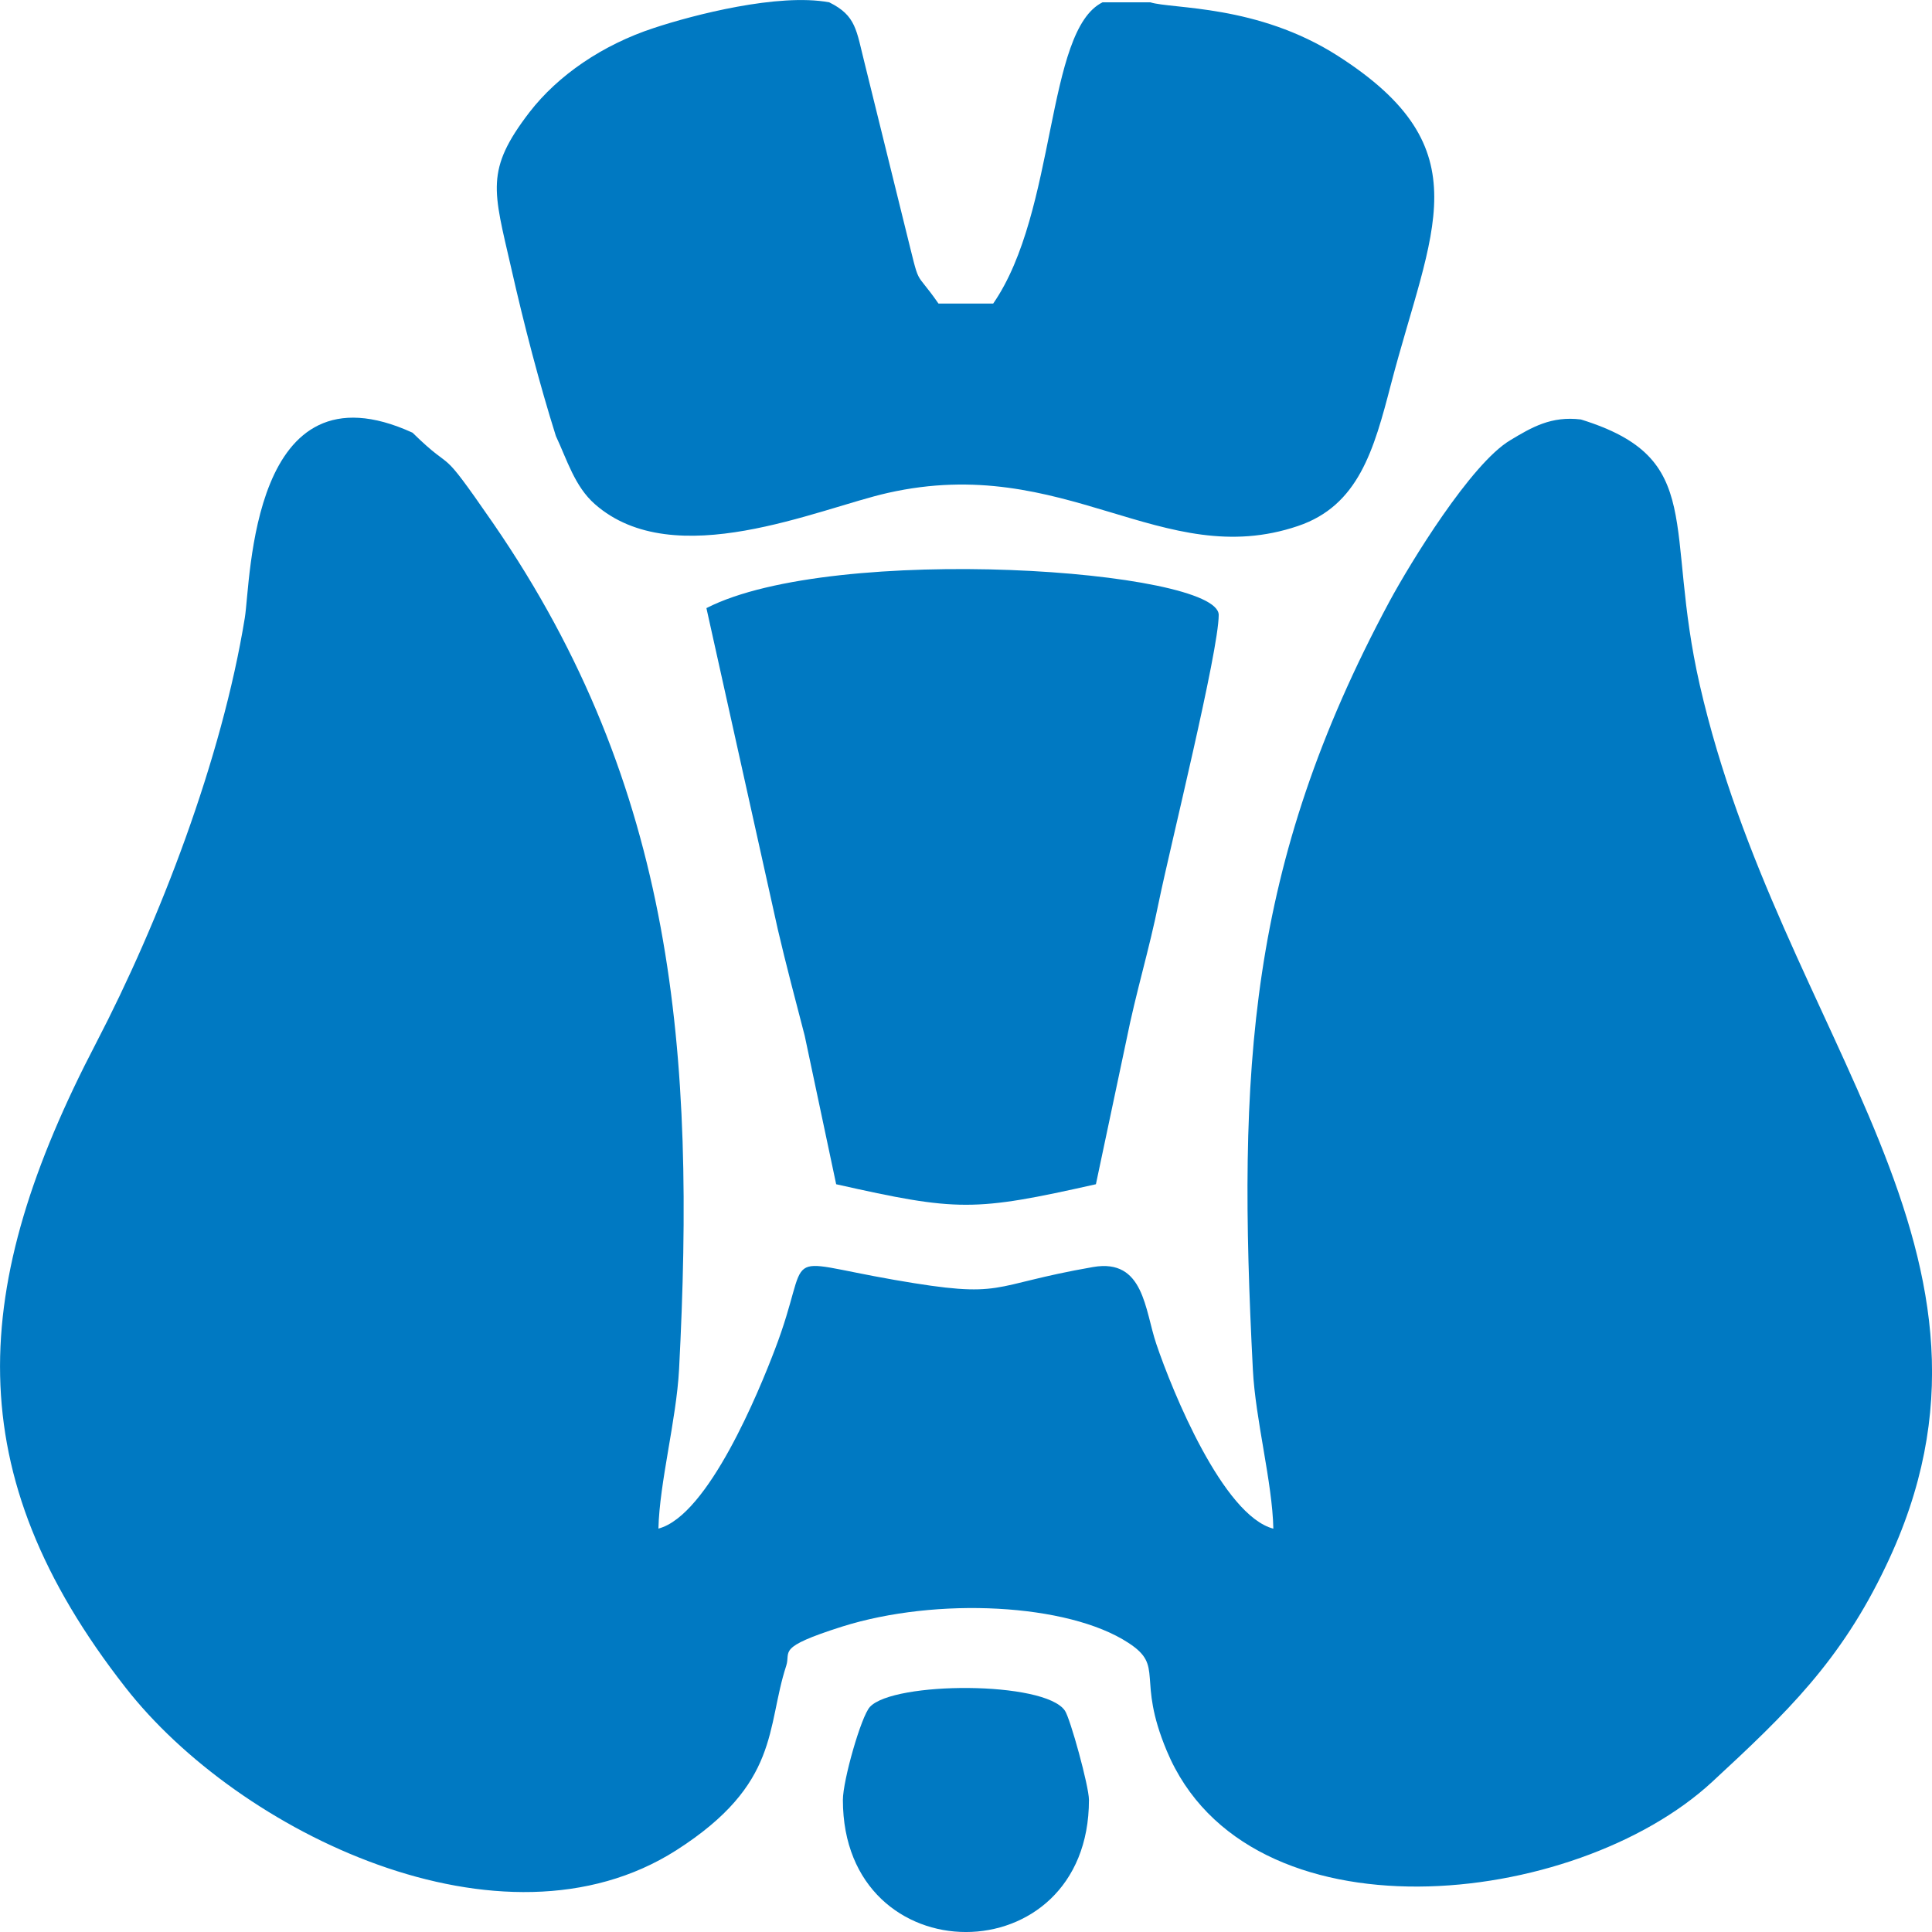
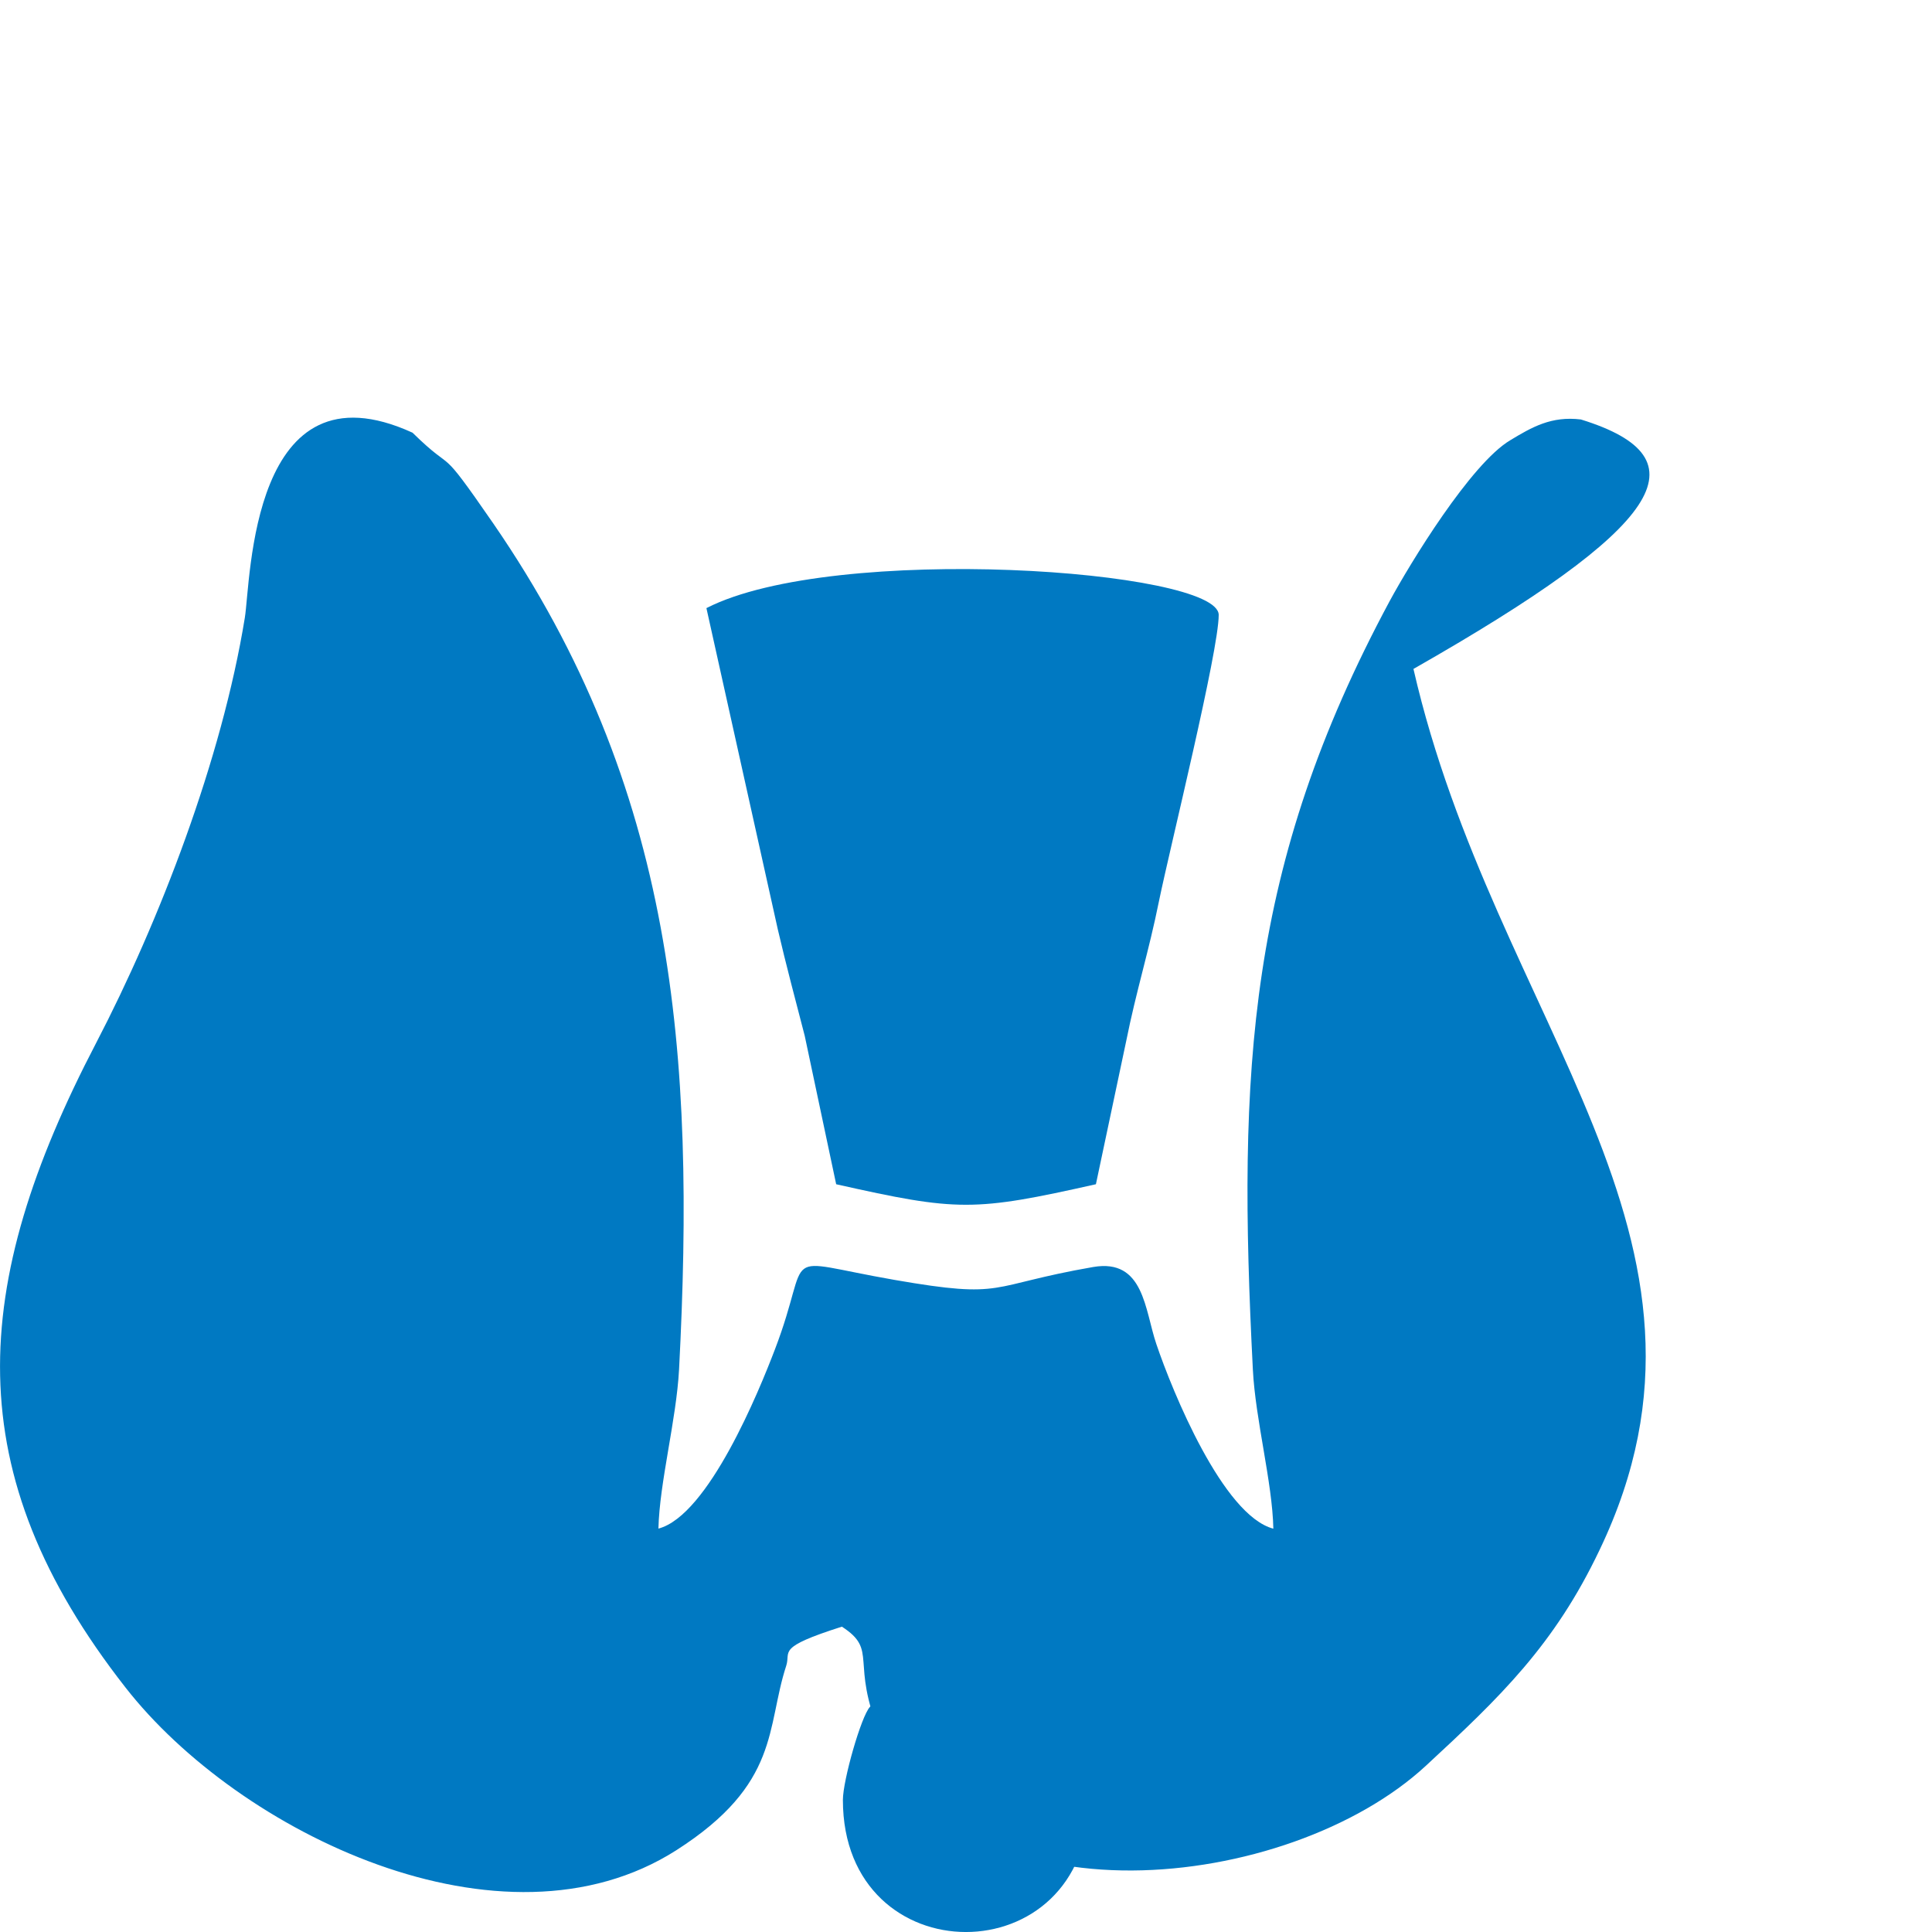
<svg xmlns="http://www.w3.org/2000/svg" xmlns:ns1="http://ns.adobe.com/AdobeIllustrator/10.0/" version="1.1" ns1:viewOrigin="298.5 158" ns1:rulerOrigin="-298.5 -132.999" ns1:pageBounds="298.5 158 323.5005 132.999" x="0px" y="0px" width="25px" height="25.001px" viewBox="0 0 25 25.001" enable-background="new 0 0 25 25.001" xml:space="preserve">
  <g id="Слой_1" ns1:layer="yes" ns1:dimmedPercent="50" ns1:rgbTrio="#4F008000FFFF">
    <g>
-       <path ns1:knockout="Off" fill-rule="evenodd" clip-rule="evenodd" fill="#0079C2" d="M20.457,5.428    c-0.383-0.047-0.635,0.1-0.915,0.269c-0.509,0.303-1.294,1.589-1.563,2.087c-1.84,3.427-1.966,6.06-1.767,9.938    c0.033,0.651,0.253,1.461,0.265,2.059c-0.651-0.171-1.306-1.774-1.514-2.389c-0.15-0.439-0.158-1.11-0.817-0.997    c-1.384,0.24-1.115,0.42-2.57,0.167c-1.561-0.272-1.046-0.411-1.55,0.903c-0.202,0.529-0.859,2.145-1.506,2.315    c0.014-0.598,0.232-1.407,0.267-2.059C9,13.635,8.74,10.196,6.382,6.772C5.635,5.69,5.92,6.17,5.338,5.599    c-2.097-0.958-2.091,1.91-2.17,2.395c-0.297,1.829-1.103,3.925-1.925,5.504c-1.64,3.146-1.797,5.554,0.38,8.337    c1.463,1.876,4.879,3.541,7.127,2.108c1.349-0.862,1.162-1.587,1.424-2.389c0.061-0.188-0.137-0.232,0.72-0.505    c1.227-0.387,2.925-0.301,3.705,0.208c0.479,0.309,0.1,0.447,0.499,1.399c1.045,2.503,5.281,2.047,7.06,0.399    c0.96-0.888,1.66-1.559,2.246-2.792c1.933-4.036-1.359-6.815-2.409-11.399C21.527,6.813,22.088,5.933,20.457,5.428L20.457,5.428z" />
-       <path ns1:knockout="Off" fill-rule="evenodd" clip-rule="evenodd" fill="#0079C2" d="M7.193,5.642    C7.338,5.95,7.436,6.294,7.698,6.524c1.027,0.903,2.887,0.057,3.792-0.146c2.295-0.517,3.55,1.023,5.304,0.429    c0.785-0.264,0.984-0.984,1.204-1.831c0.525-2.012,1.201-3.047-0.688-4.254c-1.041-0.666-2.14-0.603-2.425-0.692h-0.618    c-0.739,0.364-0.588,2.702-1.415,3.898h-0.708c-0.328-0.472-0.224-0.156-0.425-0.96l-0.529-2.143    c-0.11-0.433-0.108-0.621-0.46-0.795c-0.657-0.122-1.758,0.163-2.268,0.332C7.798,0.579,7.22,0.974,6.85,1.454    c-0.574,0.749-0.466,1.005-0.236,2.01C6.783,4.211,6.98,4.964,7.193,5.642L7.193,5.642z" />
+       <path ns1:knockout="Off" fill-rule="evenodd" clip-rule="evenodd" fill="#0079C2" d="M20.457,5.428    c-0.383-0.047-0.635,0.1-0.915,0.269c-0.509,0.303-1.294,1.589-1.563,2.087c-1.84,3.427-1.966,6.06-1.767,9.938    c0.033,0.651,0.253,1.461,0.265,2.059c-0.651-0.171-1.306-1.774-1.514-2.389c-0.15-0.439-0.158-1.11-0.817-0.997    c-1.384,0.24-1.115,0.42-2.57,0.167c-1.561-0.272-1.046-0.411-1.55,0.903c-0.202,0.529-0.859,2.145-1.506,2.315    c0.014-0.598,0.232-1.407,0.267-2.059C9,13.635,8.74,10.196,6.382,6.772C5.635,5.69,5.92,6.17,5.338,5.599    c-2.097-0.958-2.091,1.91-2.17,2.395c-0.297,1.829-1.103,3.925-1.925,5.504c-1.64,3.146-1.797,5.554,0.38,8.337    c1.463,1.876,4.879,3.541,7.127,2.108c1.349-0.862,1.162-1.587,1.424-2.389c0.061-0.188-0.137-0.232,0.72-0.505    c0.479,0.309,0.1,0.447,0.499,1.399c1.045,2.503,5.281,2.047,7.06,0.399    c0.96-0.888,1.66-1.559,2.246-2.792c1.933-4.036-1.359-6.815-2.409-11.399C21.527,6.813,22.088,5.933,20.457,5.428L20.457,5.428z" />
      <path ns1:knockout="Off" fill-rule="evenodd" clip-rule="evenodd" fill="#0079C2" d="M9.141,7.869l0.924,4.158    c0.105,0.452,0.232,0.928,0.348,1.376l0.407,1.921c1.575,0.354,1.784,0.354,3.361,0l0.391-1.848    c0.132-0.659,0.295-1.168,0.425-1.815c0.146-0.708,0.773-3.236,0.773-3.704C15.769,7.373,10.795,7.021,9.141,7.869L9.141,7.869z" />
      <path ns1:knockout="Off" fill-rule="evenodd" clip-rule="evenodd" fill="#0079C2" d="M10.907,23.291c0,2.279,3.184,2.279,3.184,0    c0-0.179-0.242-1.054-0.311-1.155c-0.262-0.387-2.218-0.379-2.523-0.049C11.143,22.209,10.907,23.039,10.907,23.291L10.907,23.291    z" />
    </g>
  </g>
</svg>